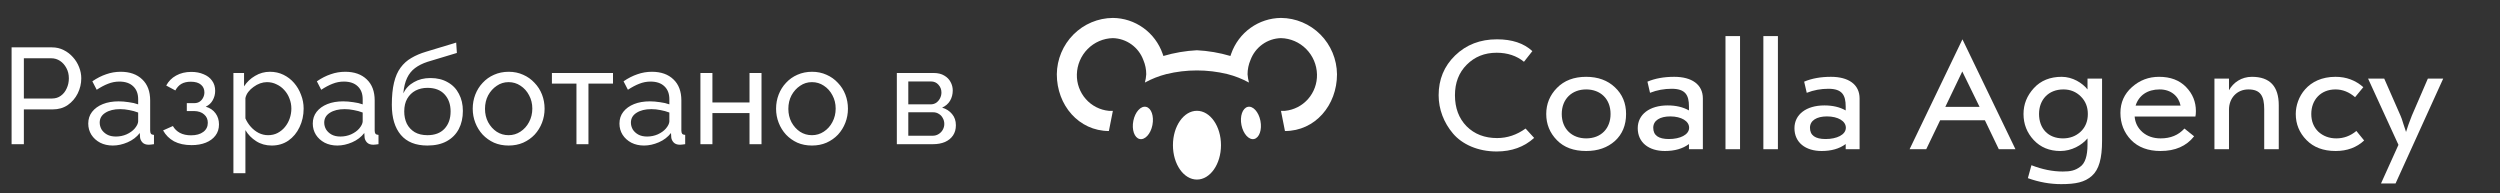
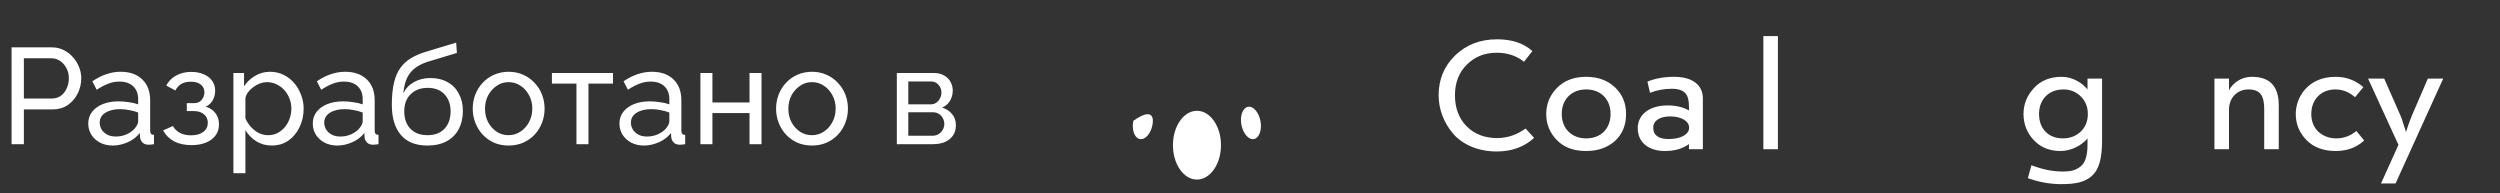
<svg xmlns="http://www.w3.org/2000/svg" width="220" height="17" viewBox="0 0 220 17" fill="none">
  <rect x="0" y="0" width="220" height="17" fill="#333333" stroke="none" />
  <path d="M1.02 12.688V4.168H4.572C4.948 4.168 5.292 4.247 5.604 4.407C5.916 4.559 6.188 4.768 6.42 5.032C6.652 5.287 6.832 5.58 6.96 5.907C7.088 6.228 7.152 6.556 7.152 6.891C7.152 7.356 7.048 7.8 6.84 8.223C6.632 8.639 6.34 8.979 5.964 9.243C5.588 9.499 5.148 9.627 4.644 9.627H2.1V12.688H1.02ZM2.1 8.668H4.584C4.88 8.668 5.136 8.588 5.352 8.428C5.576 8.268 5.748 8.052 5.868 7.779C5.996 7.508 6.06 7.212 6.06 6.891C6.06 6.556 5.988 6.255 5.844 5.992C5.7 5.72 5.512 5.508 5.28 5.356C5.048 5.204 4.792 5.128 4.512 5.128H2.1V8.668ZM7.766 10.876C7.766 10.476 7.878 10.132 8.102 9.844C8.334 9.547 8.65 9.319 9.05 9.159C9.45 8.999 9.914 8.919 10.442 8.919C10.722 8.919 11.018 8.944 11.33 8.992C11.642 9.031 11.918 9.095 12.158 9.184V8.727C12.158 8.248 12.014 7.872 11.726 7.599C11.438 7.319 11.03 7.179 10.502 7.179C10.158 7.179 9.826 7.244 9.506 7.372C9.194 7.492 8.862 7.668 8.51 7.899L8.126 7.155C8.534 6.875 8.942 6.668 9.35 6.532C9.758 6.388 10.182 6.316 10.622 6.316C11.422 6.316 12.054 6.54 12.518 6.987C12.982 7.428 13.214 8.043 13.214 8.835V11.488C13.214 11.616 13.238 11.711 13.286 11.775C13.342 11.832 13.43 11.864 13.55 11.871V12.688C13.446 12.704 13.354 12.716 13.274 12.723C13.202 12.732 13.142 12.736 13.094 12.736C12.846 12.736 12.658 12.668 12.53 12.531C12.41 12.396 12.342 12.252 12.326 12.1L12.302 11.704C12.03 12.056 11.674 12.328 11.234 12.52C10.794 12.711 10.358 12.807 9.926 12.807C9.51 12.807 9.138 12.723 8.81 12.556C8.482 12.38 8.226 12.148 8.042 11.86C7.858 11.563 7.766 11.236 7.766 10.876ZM11.846 11.319C11.942 11.207 12.018 11.095 12.074 10.983C12.13 10.864 12.158 10.764 12.158 10.684V9.903C11.91 9.807 11.65 9.736 11.378 9.688C11.106 9.632 10.838 9.604 10.574 9.604C10.038 9.604 9.602 9.711 9.266 9.928C8.938 10.136 8.774 10.424 8.774 10.791C8.774 10.992 8.826 11.188 8.93 11.38C9.042 11.563 9.202 11.716 9.41 11.835C9.626 11.956 9.89 12.015 10.202 12.015C10.53 12.015 10.842 11.951 11.138 11.823C11.434 11.688 11.67 11.52 11.846 11.319ZM16.859 12.771C16.251 12.771 15.735 12.659 15.311 12.435C14.895 12.204 14.575 11.883 14.351 11.476L15.215 11.091C15.359 11.348 15.563 11.547 15.827 11.691C16.099 11.835 16.427 11.908 16.811 11.908C17.267 11.908 17.627 11.807 17.891 11.607C18.155 11.408 18.287 11.139 18.287 10.803C18.287 10.499 18.179 10.255 17.963 10.072C17.755 9.88 17.459 9.78 17.075 9.771H16.439V9.075H17.111C17.279 9.075 17.427 9.036 17.555 8.956C17.691 8.867 17.795 8.752 17.867 8.607C17.947 8.463 17.987 8.303 17.987 8.127C17.987 7.848 17.887 7.623 17.687 7.455C17.487 7.279 17.187 7.191 16.787 7.191C16.459 7.191 16.183 7.255 15.959 7.383C15.743 7.511 15.567 7.704 15.431 7.96L14.627 7.527C14.827 7.152 15.115 6.859 15.491 6.652C15.875 6.436 16.323 6.327 16.835 6.327C17.243 6.327 17.603 6.396 17.915 6.532C18.235 6.66 18.483 6.848 18.659 7.096C18.843 7.343 18.935 7.644 18.935 7.995C18.935 8.291 18.863 8.568 18.719 8.823C18.583 9.072 18.379 9.259 18.107 9.387C18.483 9.499 18.771 9.695 18.971 9.976C19.171 10.248 19.271 10.572 19.271 10.947C19.271 11.332 19.167 11.659 18.959 11.931C18.751 12.204 18.467 12.412 18.107 12.556C17.747 12.7 17.331 12.771 16.859 12.771ZM23.912 12.807C23.399 12.807 22.944 12.68 22.544 12.424C22.143 12.168 21.828 11.844 21.596 11.451V15.243H20.54V6.423H21.476V7.599C21.724 7.215 22.047 6.907 22.448 6.676C22.848 6.436 23.284 6.316 23.756 6.316C24.188 6.316 24.584 6.404 24.944 6.58C25.303 6.755 25.616 6.995 25.88 7.3C26.143 7.604 26.348 7.952 26.491 8.344C26.643 8.727 26.72 9.132 26.72 9.556C26.72 10.148 26.599 10.691 26.36 11.188C26.128 11.684 25.799 12.079 25.375 12.376C24.951 12.664 24.463 12.807 23.912 12.807ZM23.587 11.896C23.899 11.896 24.18 11.832 24.427 11.704C24.683 11.568 24.899 11.392 25.076 11.175C25.259 10.951 25.399 10.7 25.495 10.419C25.591 10.139 25.64 9.851 25.64 9.556C25.64 9.243 25.584 8.947 25.471 8.668C25.367 8.387 25.215 8.139 25.015 7.923C24.823 7.707 24.596 7.54 24.331 7.42C24.076 7.292 23.796 7.228 23.491 7.228C23.299 7.228 23.099 7.263 22.892 7.335C22.692 7.407 22.5 7.511 22.316 7.647C22.131 7.776 21.976 7.923 21.848 8.091C21.72 8.259 21.636 8.44 21.596 8.632V10.419C21.715 10.691 21.875 10.94 22.076 11.164C22.276 11.387 22.508 11.568 22.771 11.704C23.035 11.832 23.308 11.896 23.587 11.896ZM27.524 10.876C27.524 10.476 27.636 10.132 27.86 9.844C28.092 9.547 28.408 9.319 28.808 9.159C29.208 8.999 29.672 8.919 30.2 8.919C30.48 8.919 30.776 8.944 31.088 8.992C31.4 9.031 31.676 9.095 31.916 9.184V8.727C31.916 8.248 31.772 7.872 31.484 7.599C31.196 7.319 30.788 7.179 30.26 7.179C29.916 7.179 29.584 7.244 29.264 7.372C28.952 7.492 28.62 7.668 28.268 7.899L27.884 7.155C28.292 6.875 28.7 6.668 29.108 6.532C29.516 6.388 29.94 6.316 30.38 6.316C31.18 6.316 31.812 6.54 32.276 6.987C32.74 7.428 32.972 8.043 32.972 8.835V11.488C32.972 11.616 32.996 11.711 33.044 11.775C33.1 11.832 33.188 11.864 33.308 11.871V12.688C33.204 12.704 33.112 12.716 33.032 12.723C32.96 12.732 32.9 12.736 32.852 12.736C32.604 12.736 32.416 12.668 32.288 12.531C32.168 12.396 32.1 12.252 32.084 12.1L32.06 11.704C31.788 12.056 31.432 12.328 30.992 12.52C30.552 12.711 30.116 12.807 29.684 12.807C29.268 12.807 28.896 12.723 28.568 12.556C28.24 12.38 27.984 12.148 27.8 11.86C27.616 11.563 27.524 11.236 27.524 10.876ZM31.604 11.319C31.7 11.207 31.776 11.095 31.832 10.983C31.888 10.864 31.916 10.764 31.916 10.684V9.903C31.668 9.807 31.408 9.736 31.136 9.688C30.864 9.632 30.596 9.604 30.332 9.604C29.796 9.604 29.36 9.711 29.024 9.928C28.696 10.136 28.532 10.424 28.532 10.791C28.532 10.992 28.584 11.188 28.688 11.38C28.8 11.563 28.96 11.716 29.168 11.835C29.384 11.956 29.648 12.015 29.96 12.015C30.288 12.015 30.6 11.951 30.896 11.823C31.192 11.688 31.428 11.52 31.604 11.319ZM37.613 12.807C36.581 12.807 35.801 12.495 35.273 11.871C34.745 11.248 34.481 10.367 34.481 9.232C34.481 8.456 34.545 7.803 34.673 7.276C34.801 6.739 34.993 6.3 35.249 5.955C35.505 5.604 35.821 5.319 36.197 5.104C36.573 4.88 37.005 4.696 37.493 4.551L40.145 3.748L40.205 4.66L37.625 5.439C37.185 5.583 36.817 5.768 36.521 5.992C36.225 6.215 35.993 6.503 35.825 6.856C35.657 7.207 35.545 7.66 35.489 8.211C35.697 7.787 36.009 7.46 36.425 7.228C36.841 6.987 37.325 6.867 37.877 6.867C38.469 6.867 38.977 6.992 39.401 7.239C39.833 7.479 40.161 7.819 40.385 8.259C40.617 8.691 40.733 9.191 40.733 9.759C40.733 10.367 40.613 10.899 40.373 11.355C40.133 11.812 39.781 12.168 39.317 12.424C38.853 12.68 38.285 12.807 37.613 12.807ZM37.613 11.896C38.261 11.896 38.761 11.707 39.113 11.332C39.473 10.947 39.653 10.44 39.653 9.807C39.653 9.191 39.477 8.691 39.125 8.307C38.773 7.923 38.269 7.731 37.613 7.731C37.229 7.731 36.881 7.811 36.569 7.971C36.265 8.132 36.021 8.367 35.837 8.68C35.661 8.983 35.573 9.36 35.573 9.807C35.573 10.207 35.649 10.568 35.801 10.887C35.961 11.2 36.193 11.447 36.497 11.632C36.801 11.807 37.173 11.896 37.613 11.896ZM44.756 12.807C44.284 12.807 43.856 12.723 43.472 12.556C43.088 12.38 42.756 12.143 42.476 11.848C42.196 11.543 41.98 11.195 41.828 10.803C41.676 10.412 41.6 9.999 41.6 9.568C41.6 9.127 41.676 8.711 41.828 8.319C41.98 7.928 42.196 7.583 42.476 7.287C42.756 6.984 43.088 6.747 43.472 6.58C43.864 6.404 44.296 6.316 44.768 6.316C45.232 6.316 45.656 6.404 46.04 6.58C46.424 6.747 46.756 6.984 47.036 7.287C47.324 7.583 47.544 7.928 47.696 8.319C47.848 8.711 47.924 9.127 47.924 9.568C47.924 9.999 47.848 10.412 47.696 10.803C47.544 11.195 47.328 11.543 47.048 11.848C46.768 12.143 46.432 12.38 46.04 12.556C45.656 12.723 45.228 12.807 44.756 12.807ZM42.68 9.579C42.68 10.011 42.772 10.403 42.956 10.755C43.148 11.107 43.4 11.387 43.712 11.595C44.024 11.796 44.372 11.896 44.756 11.896C45.14 11.896 45.488 11.791 45.8 11.584C46.12 11.376 46.372 11.095 46.556 10.743C46.748 10.383 46.844 9.988 46.844 9.556C46.844 9.123 46.748 8.732 46.556 8.38C46.372 8.027 46.12 7.747 45.8 7.54C45.488 7.332 45.14 7.228 44.756 7.228C44.372 7.228 44.024 7.335 43.712 7.551C43.4 7.76 43.148 8.04 42.956 8.392C42.772 8.743 42.68 9.139 42.68 9.579ZM50.728 12.688V7.359H48.568V6.423H53.944V7.359H51.784V12.688H50.728ZM54.512 10.876C54.512 10.476 54.624 10.132 54.848 9.844C55.08 9.547 55.396 9.319 55.796 9.159C56.196 8.999 56.66 8.919 57.188 8.919C57.468 8.919 57.764 8.944 58.076 8.992C58.388 9.031 58.664 9.095 58.904 9.184V8.727C58.904 8.248 58.76 7.872 58.472 7.599C58.184 7.319 57.776 7.179 57.248 7.179C56.904 7.179 56.572 7.244 56.252 7.372C55.94 7.492 55.608 7.668 55.256 7.899L54.872 7.155C55.28 6.875 55.688 6.668 56.096 6.532C56.504 6.388 56.928 6.316 57.368 6.316C58.168 6.316 58.8 6.54 59.264 6.987C59.728 7.428 59.96 8.043 59.96 8.835V11.488C59.96 11.616 59.984 11.711 60.032 11.775C60.088 11.832 60.176 11.864 60.296 11.871V12.688C60.192 12.704 60.1 12.716 60.02 12.723C59.948 12.732 59.888 12.736 59.84 12.736C59.592 12.736 59.404 12.668 59.276 12.531C59.156 12.396 59.088 12.252 59.072 12.1L59.048 11.704C58.776 12.056 58.42 12.328 57.98 12.52C57.54 12.711 57.104 12.807 56.672 12.807C56.256 12.807 55.884 12.723 55.556 12.556C55.228 12.38 54.972 12.148 54.788 11.86C54.604 11.563 54.512 11.236 54.512 10.876ZM58.592 11.319C58.688 11.207 58.764 11.095 58.82 10.983C58.876 10.864 58.904 10.764 58.904 10.684V9.903C58.656 9.807 58.396 9.736 58.124 9.688C57.852 9.632 57.584 9.604 57.32 9.604C56.784 9.604 56.348 9.711 56.012 9.928C55.684 10.136 55.52 10.424 55.52 10.791C55.52 10.992 55.572 11.188 55.676 11.38C55.788 11.563 55.948 11.716 56.156 11.835C56.372 11.956 56.636 12.015 56.948 12.015C57.276 12.015 57.588 11.951 57.884 11.823C58.18 11.688 58.416 11.52 58.592 11.319ZM61.637 12.688V6.423H62.693V9.015H65.957V6.423H67.013V12.688H65.957V9.951H62.693V12.688H61.637ZM71.451 12.807C70.979 12.807 70.551 12.723 70.167 12.556C69.783 12.38 69.451 12.143 69.171 11.848C68.891 11.543 68.675 11.195 68.523 10.803C68.371 10.412 68.295 9.999 68.295 9.568C68.295 9.127 68.371 8.711 68.523 8.319C68.675 7.928 68.891 7.583 69.171 7.287C69.451 6.984 69.783 6.747 70.167 6.58C70.559 6.404 70.991 6.316 71.463 6.316C71.927 6.316 72.351 6.404 72.735 6.58C73.119 6.747 73.451 6.984 73.731 7.287C74.019 7.583 74.239 7.928 74.391 8.319C74.543 8.711 74.619 9.127 74.619 9.568C74.619 9.999 74.543 10.412 74.391 10.803C74.239 11.195 74.023 11.543 73.743 11.848C73.463 12.143 73.127 12.38 72.735 12.556C72.351 12.723 71.923 12.807 71.451 12.807ZM69.375 9.579C69.375 10.011 69.467 10.403 69.651 10.755C69.843 11.107 70.095 11.387 70.407 11.595C70.719 11.796 71.067 11.896 71.451 11.896C71.835 11.896 72.183 11.791 72.495 11.584C72.815 11.376 73.067 11.095 73.251 10.743C73.443 10.383 73.539 9.988 73.539 9.556C73.539 9.123 73.443 8.732 73.251 8.38C73.067 8.027 72.815 7.747 72.495 7.54C72.183 7.332 71.835 7.228 71.451 7.228C71.067 7.228 70.719 7.335 70.407 7.551C70.095 7.76 69.843 8.04 69.651 8.392C69.467 8.743 69.375 9.139 69.375 9.579ZM78.922 12.688V6.423H82.162C82.538 6.423 82.85 6.5 83.098 6.652C83.346 6.795 83.53 6.984 83.65 7.215C83.778 7.447 83.842 7.696 83.842 7.96C83.842 8.296 83.762 8.6 83.602 8.871C83.442 9.136 83.21 9.335 82.906 9.472C83.266 9.575 83.558 9.764 83.782 10.036C84.006 10.3 84.118 10.627 84.118 11.02C84.118 11.371 84.034 11.671 83.866 11.919C83.698 12.168 83.462 12.36 83.158 12.495C82.854 12.623 82.502 12.688 82.102 12.688H78.922ZM79.93 11.944H82.078C82.27 11.944 82.442 11.896 82.594 11.8C82.754 11.704 82.878 11.575 82.966 11.415C83.054 11.255 83.098 11.088 83.098 10.912C83.098 10.72 83.054 10.547 82.966 10.396C82.886 10.236 82.77 10.111 82.618 10.024C82.474 9.928 82.306 9.88 82.114 9.88H79.93V11.944ZM79.93 9.184H81.886C82.078 9.184 82.246 9.136 82.39 9.04C82.534 8.935 82.646 8.803 82.726 8.643C82.806 8.483 82.846 8.316 82.846 8.139C82.846 7.875 82.758 7.647 82.582 7.455C82.414 7.263 82.194 7.168 81.922 7.168H79.93V9.184Z" fill="white" />
  <g clip-path="url(#clip0_1371_5847)">
    <path d="M109.803 9.404C110.26 9.297 110.762 9.847 110.917 10.629C111.073 11.41 110.821 12.128 110.363 12.232C109.905 12.335 109.405 11.786 109.248 11.007C109.091 10.228 109.345 9.511 109.803 9.404Z" fill="white" />
-     <path d="M110.046 2.454C110.829 1.892 111.764 1.586 112.725 1.578C114.027 1.586 115.273 2.111 116.196 3.038C117.118 3.965 117.643 5.221 117.656 6.535C117.656 9.267 115.732 11.527 113.077 11.531L112.725 9.754C112.787 9.759 112.89 9.757 112.977 9.755C113.015 9.754 113.05 9.754 113.077 9.754C113.861 9.678 114.587 9.307 115.11 8.713C115.632 8.12 115.913 7.348 115.895 6.554C115.876 5.712 115.536 4.91 114.945 4.314C114.355 3.718 113.56 3.375 112.725 3.355C112.138 3.37 111.568 3.561 111.09 3.905C110.611 4.249 110.246 4.729 110.041 5.285C109.872 5.68 109.786 6.105 109.785 6.535C109.803 6.782 109.844 7.026 109.908 7.265C109.309 6.937 108.671 6.687 108.01 6.519C106.247 6.092 104.409 6.092 102.646 6.519C101.986 6.687 101.349 6.938 100.751 7.265C100.815 7.027 100.855 6.782 100.869 6.535C100.87 6.105 100.784 5.68 100.615 5.285C100.41 4.73 100.045 4.25 99.567 3.906C99.089 3.562 98.52 3.37 97.933 3.355C97.099 3.374 96.303 3.717 95.713 4.313C95.123 4.909 94.782 5.712 94.764 6.554C94.745 7.348 95.026 8.12 95.549 8.714C96.071 9.307 96.798 9.679 97.581 9.754C97.606 9.754 97.64 9.754 97.678 9.755C97.766 9.757 97.876 9.759 97.933 9.754L97.581 11.531C94.931 11.517 93 9.263 93 6.535C93.014 5.221 93.54 3.965 94.462 3.038C95.385 2.111 96.632 1.587 97.933 1.578C98.894 1.586 99.829 1.891 100.612 2.454C101.395 3.016 101.987 3.808 102.308 4.722C102.322 4.759 102.335 4.799 102.348 4.839C102.358 4.868 102.368 4.897 102.378 4.926C103.339 4.642 104.329 4.473 105.329 4.422C106.328 4.473 107.317 4.642 108.277 4.926C108.288 4.897 108.297 4.867 108.307 4.837C108.32 4.798 108.332 4.759 108.347 4.722C108.67 3.808 109.262 3.016 110.046 2.454Z" fill="white" />
    <path d="M103.219 12.776C103.219 11.105 104.164 9.75 105.329 9.75C106.499 9.75 107.447 11.107 107.447 12.776C107.447 14.444 106.495 15.802 105.329 15.802C104.164 15.802 103.219 14.447 103.219 12.776Z" fill="white" />
-     <path d="M101.413 11.007C101.26 11.789 100.753 12.338 100.289 12.232C99.826 12.13 99.578 11.414 99.734 10.631C99.89 9.849 100.392 9.297 100.857 9.404C101.322 9.51 101.566 10.225 101.413 11.007Z" fill="white" />
+     <path d="M101.413 11.007C101.26 11.789 100.753 12.338 100.289 12.232C99.826 12.13 99.578 11.414 99.734 10.631C101.322 9.51 101.566 10.225 101.413 11.007Z" fill="white" />
    <path d="M134.251 11.311C133.483 11.866 132.644 12.15 131.748 12.15C130.653 12.15 129.757 11.809 129.06 11.112C128.377 10.415 128.036 9.505 128.036 8.381C128.036 7.286 128.377 6.39 129.074 5.693C129.771 4.996 130.639 4.641 131.705 4.641C132.658 4.641 133.469 4.911 134.109 5.437L134.848 4.498C134.095 3.802 133.056 3.46 131.734 3.46C130.255 3.46 129.032 3.93 128.05 4.882C127.083 5.821 126.6 6.987 126.6 8.381C126.6 9.618 127.055 10.799 127.865 11.752C128.676 12.705 130.056 13.33 131.705 13.33C133.028 13.33 134.123 12.932 135.005 12.136L134.251 11.311Z" fill="white" />
    <path d="M136.069 10.031C136.069 10.927 136.382 11.695 137.008 12.335C137.634 12.975 138.487 13.288 139.582 13.288C140.62 13.288 141.459 12.989 142.114 12.406C142.768 11.809 143.095 11.012 143.095 10.031C143.095 9.078 142.768 8.296 142.114 7.684C141.474 7.073 140.62 6.76 139.582 6.76C138.501 6.76 137.648 7.087 137.008 7.741C136.382 8.381 136.069 9.149 136.069 10.031ZM137.434 10.031C137.434 8.708 138.33 7.869 139.582 7.869C140.819 7.869 141.73 8.68 141.73 10.031C141.73 11.297 140.905 12.178 139.582 12.178C138.33 12.178 137.434 11.339 137.434 10.031Z" fill="white" />
    <path d="M145.202 8.168C145.813 7.926 146.453 7.812 147.107 7.812C148.316 7.812 148.629 8.367 148.629 9.377V9.718C148.103 9.419 147.477 9.277 146.752 9.277C145.159 9.277 144.121 10.074 144.121 11.282C144.121 12.548 145.102 13.288 146.51 13.288C147.363 13.288 148.075 13.089 148.629 12.676V13.131H149.852V8.666C149.852 7.428 148.871 6.76 147.335 6.76C146.425 6.76 145.643 6.902 144.974 7.186L145.202 8.168ZM145.486 11.24C145.486 10.6 146.083 10.244 146.979 10.244C147.961 10.244 148.643 10.657 148.643 11.24C148.643 11.866 147.833 12.235 146.866 12.235C145.941 12.235 145.486 11.908 145.486 11.24Z" fill="white" />
-     <path d="M153.123 13.131V3.176H151.843V13.131H153.123Z" fill="white" />
    <path d="M156.456 13.131V3.176H155.176V13.131H156.456Z" fill="white" />
-     <path d="M158.993 8.168C159.605 7.926 160.245 7.812 160.899 7.812C162.108 7.812 162.421 8.367 162.421 9.377V9.718C161.895 9.419 161.269 9.277 160.544 9.277C158.951 9.277 157.912 10.074 157.912 11.282C157.912 12.548 158.894 13.288 160.302 13.288C161.155 13.288 161.866 13.089 162.421 12.676V13.131H163.644V8.666C163.644 7.428 162.663 6.76 161.127 6.76C160.216 6.76 159.434 6.902 158.766 7.186L158.993 8.168ZM159.278 11.24C159.278 10.6 159.875 10.244 160.771 10.244C161.752 10.244 162.435 10.657 162.435 11.24C162.435 11.866 161.624 12.235 160.657 12.235C159.733 12.235 159.278 11.908 159.278 11.24Z" fill="white" />
-     <path d="M174.672 10.586L175.895 13.131H177.36L172.695 3.46L168.044 13.131H169.509L170.732 10.586H174.672ZM172.68 6.29L174.202 9.405H171.187L172.68 6.29Z" fill="white" />
    <path d="M183.701 7.869C183.246 7.3 182.393 6.76 181.426 6.76C180.416 6.76 179.591 7.087 178.979 7.755C178.368 8.424 178.069 9.178 178.069 10.031C178.069 10.913 178.368 11.681 178.965 12.321C179.563 12.961 180.345 13.288 181.312 13.288C182.293 13.288 183.189 12.79 183.701 12.178V12.733C183.701 13.714 183.488 14.383 183.047 14.682C182.606 15.009 182.194 15.094 181.525 15.094C180.629 15.094 179.719 14.909 178.766 14.539L178.453 15.677C179.435 16.033 180.416 16.203 181.383 16.203C182.677 16.203 183.459 16.033 184.085 15.478C184.711 14.923 184.981 13.942 184.981 12.392V6.916H183.701V7.869ZM179.435 10.031C179.435 8.779 180.259 7.869 181.582 7.869C182.194 7.869 182.706 8.082 183.118 8.495C183.531 8.907 183.73 9.419 183.73 10.031C183.73 10.671 183.516 11.197 183.09 11.595C182.677 11.979 182.151 12.178 181.539 12.178C180.231 12.178 179.435 11.297 179.435 10.031Z" fill="white" />
-     <path d="M192.229 11.311C191.703 11.894 191.006 12.178 190.138 12.178C189.498 12.178 188.958 11.994 188.531 11.624C188.119 11.254 187.891 10.799 187.849 10.258H193.196C193.225 10.13 193.239 9.974 193.239 9.775C193.239 8.964 192.954 8.253 192.371 7.656C191.788 7.058 191.006 6.76 189.996 6.76C189.086 6.76 188.289 7.058 187.607 7.67C186.938 8.267 186.597 9.021 186.597 9.931C186.597 10.87 186.91 11.666 187.536 12.321C188.161 12.961 189.029 13.288 190.124 13.288C191.418 13.288 192.4 12.861 193.082 11.994L192.229 11.311ZM187.934 9.291C188.218 8.395 188.972 7.869 190.053 7.869C191.063 7.869 191.731 8.481 191.888 9.291H187.934Z" fill="white" />
    <path d="M196.151 13.131V9.647C196.151 8.637 196.848 7.869 197.858 7.869C198.924 7.869 199.251 8.452 199.251 9.604V13.131H200.531V9.263C200.531 7.599 199.749 6.76 198.17 6.76C197.246 6.76 196.535 7.258 196.151 7.94V6.916H194.871V13.131H196.151Z" fill="white" />
    <path d="M205.54 13.288C206.55 13.288 207.389 12.975 208.044 12.363L207.361 11.524C206.835 11.965 206.237 12.178 205.597 12.178C204.972 12.178 204.445 11.979 204.019 11.595C203.606 11.197 203.393 10.671 203.393 10.031C203.393 8.779 204.232 7.869 205.526 7.869C206.138 7.869 206.721 8.097 207.247 8.552L207.972 7.67C207.276 7.058 206.465 6.76 205.526 6.76C203.08 6.76 202.027 8.58 202.027 10.031C202.027 10.913 202.34 11.681 202.966 12.321C203.592 12.961 204.445 13.288 205.54 13.288Z" fill="white" />
    <path d="M212.244 10.173C212.017 10.742 211.846 11.226 211.732 11.61L211.505 10.927C211.391 10.543 211.305 10.301 211.249 10.187L209.812 6.916H208.39L211.064 12.747L209.528 16.146H210.808L215.003 6.916H213.652L212.244 10.173Z" fill="white" />
  </g>
  <defs>
    <clipPath id="clip0_1371_5847">
      <rect width="125.333" height="16" fill="white" transform="translate(93 0.688)" />
    </clipPath>
  </defs>
</svg>